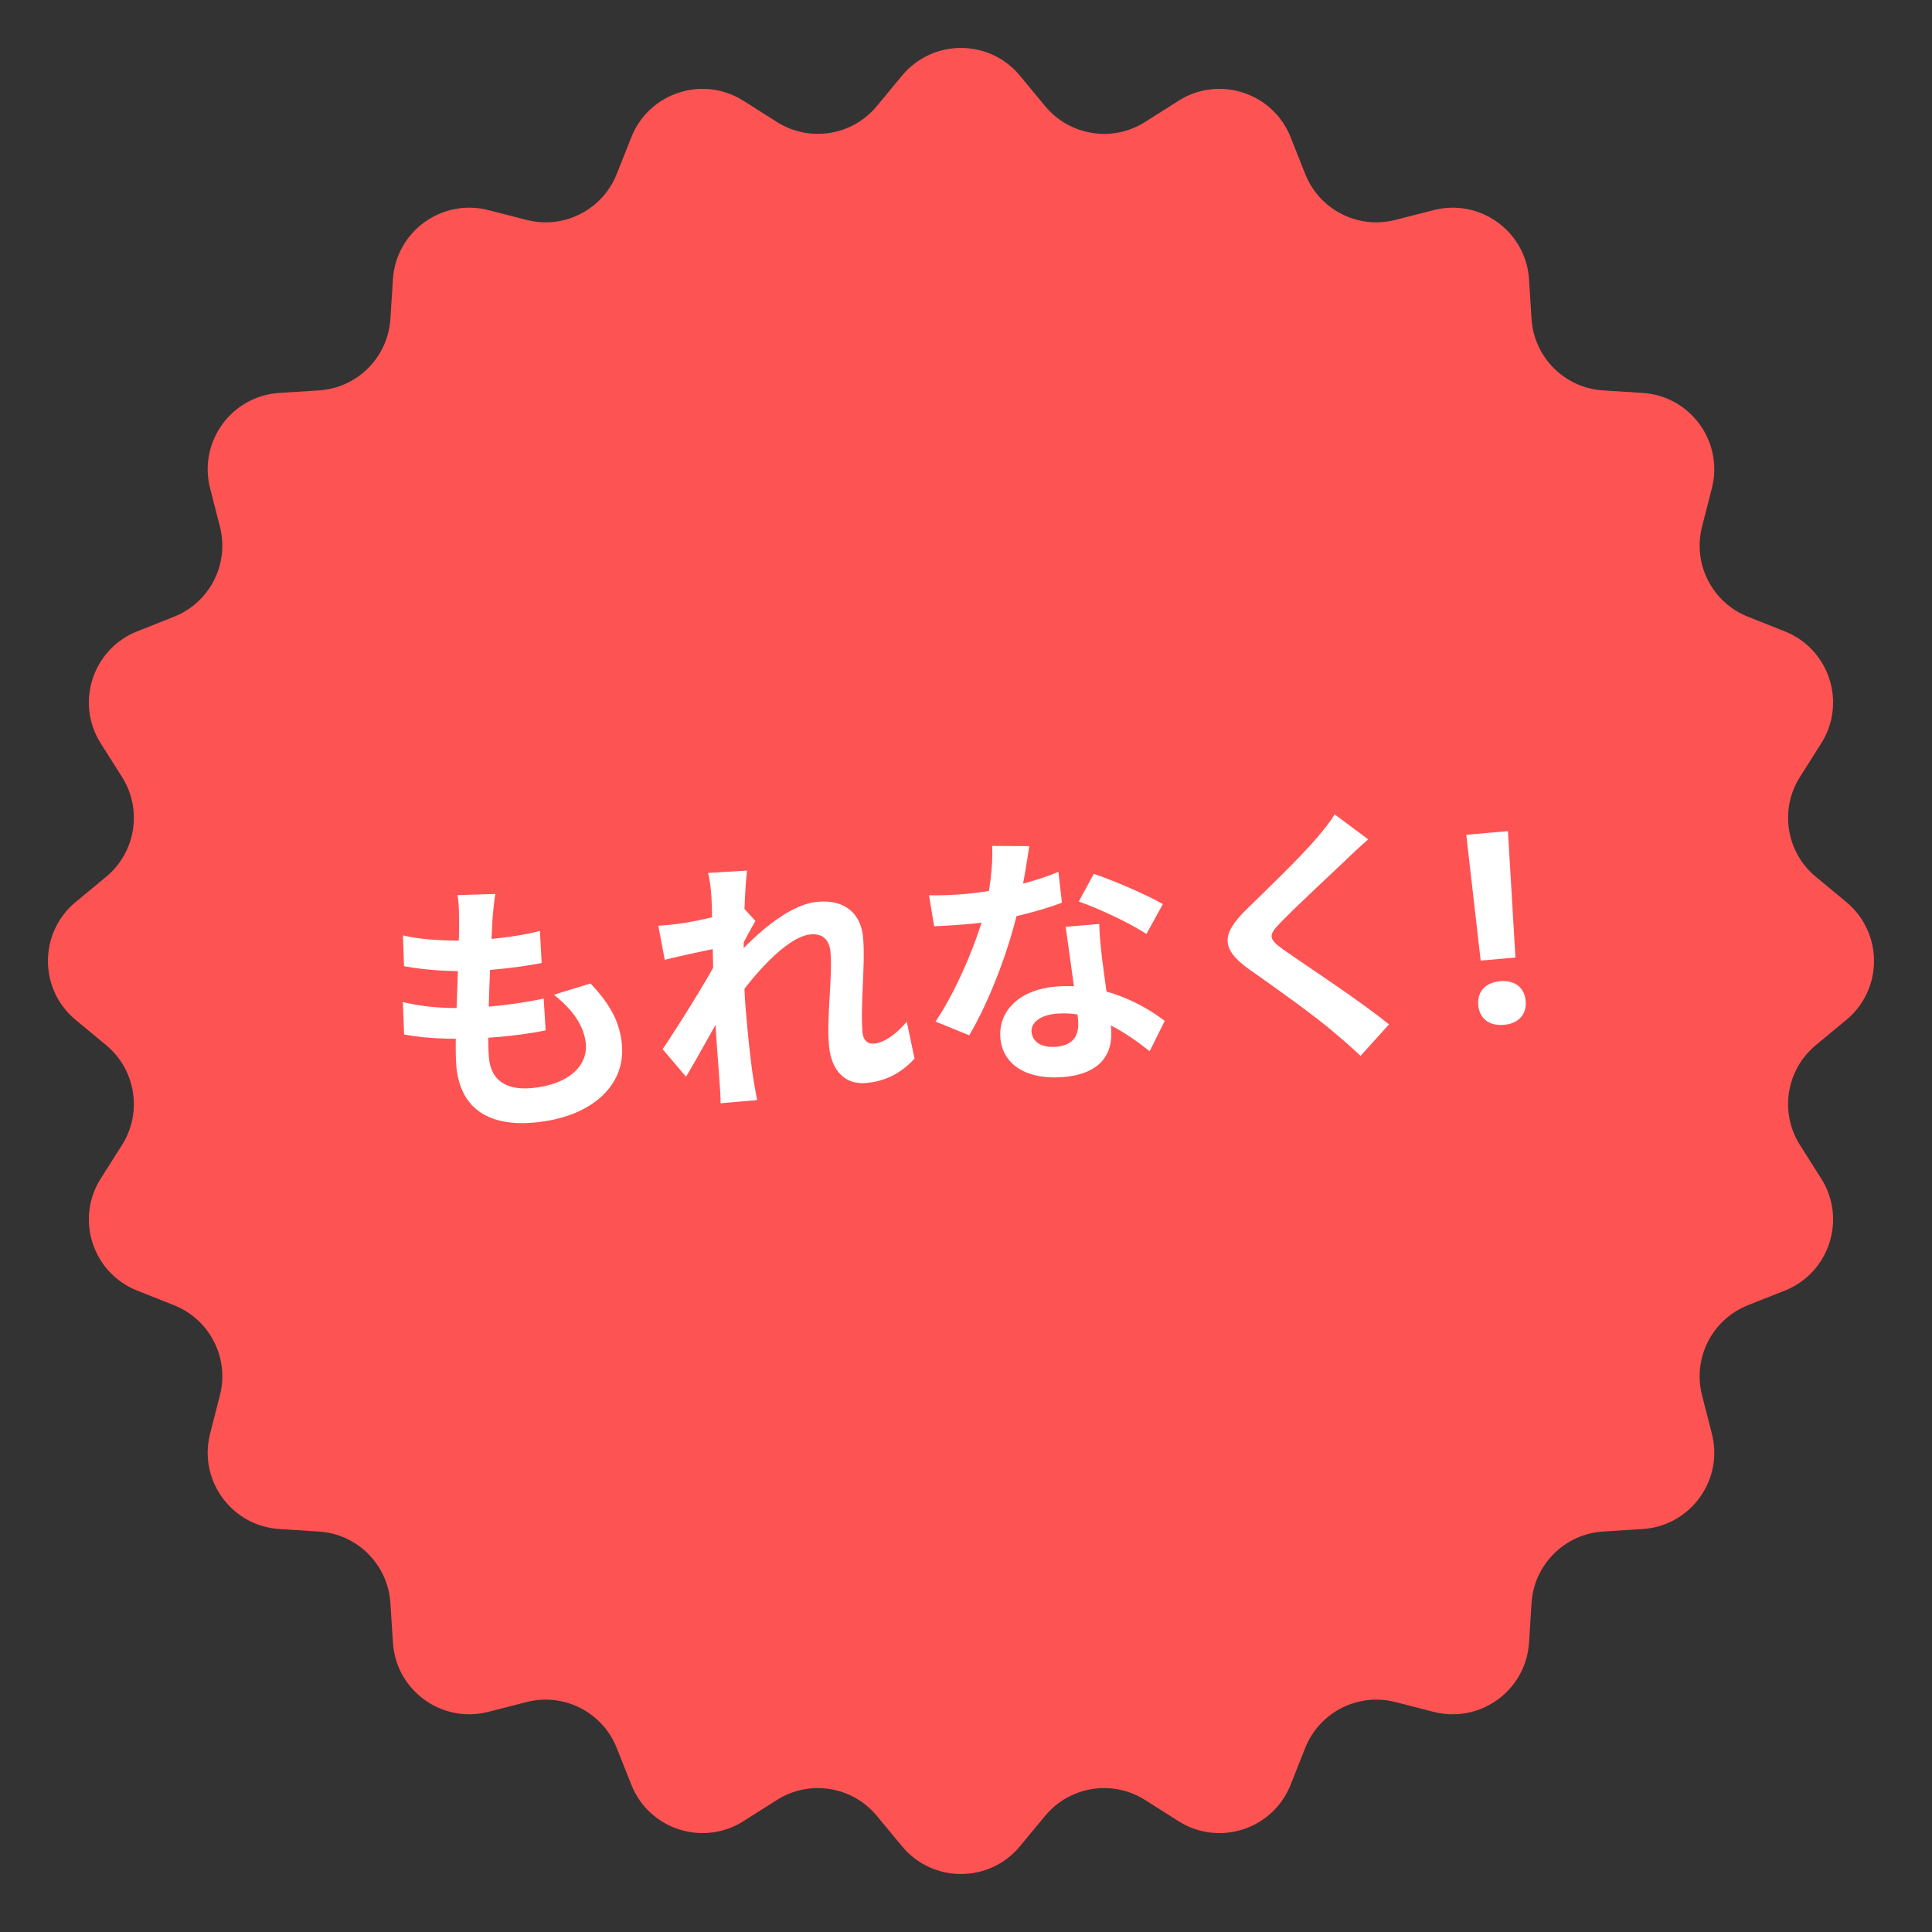
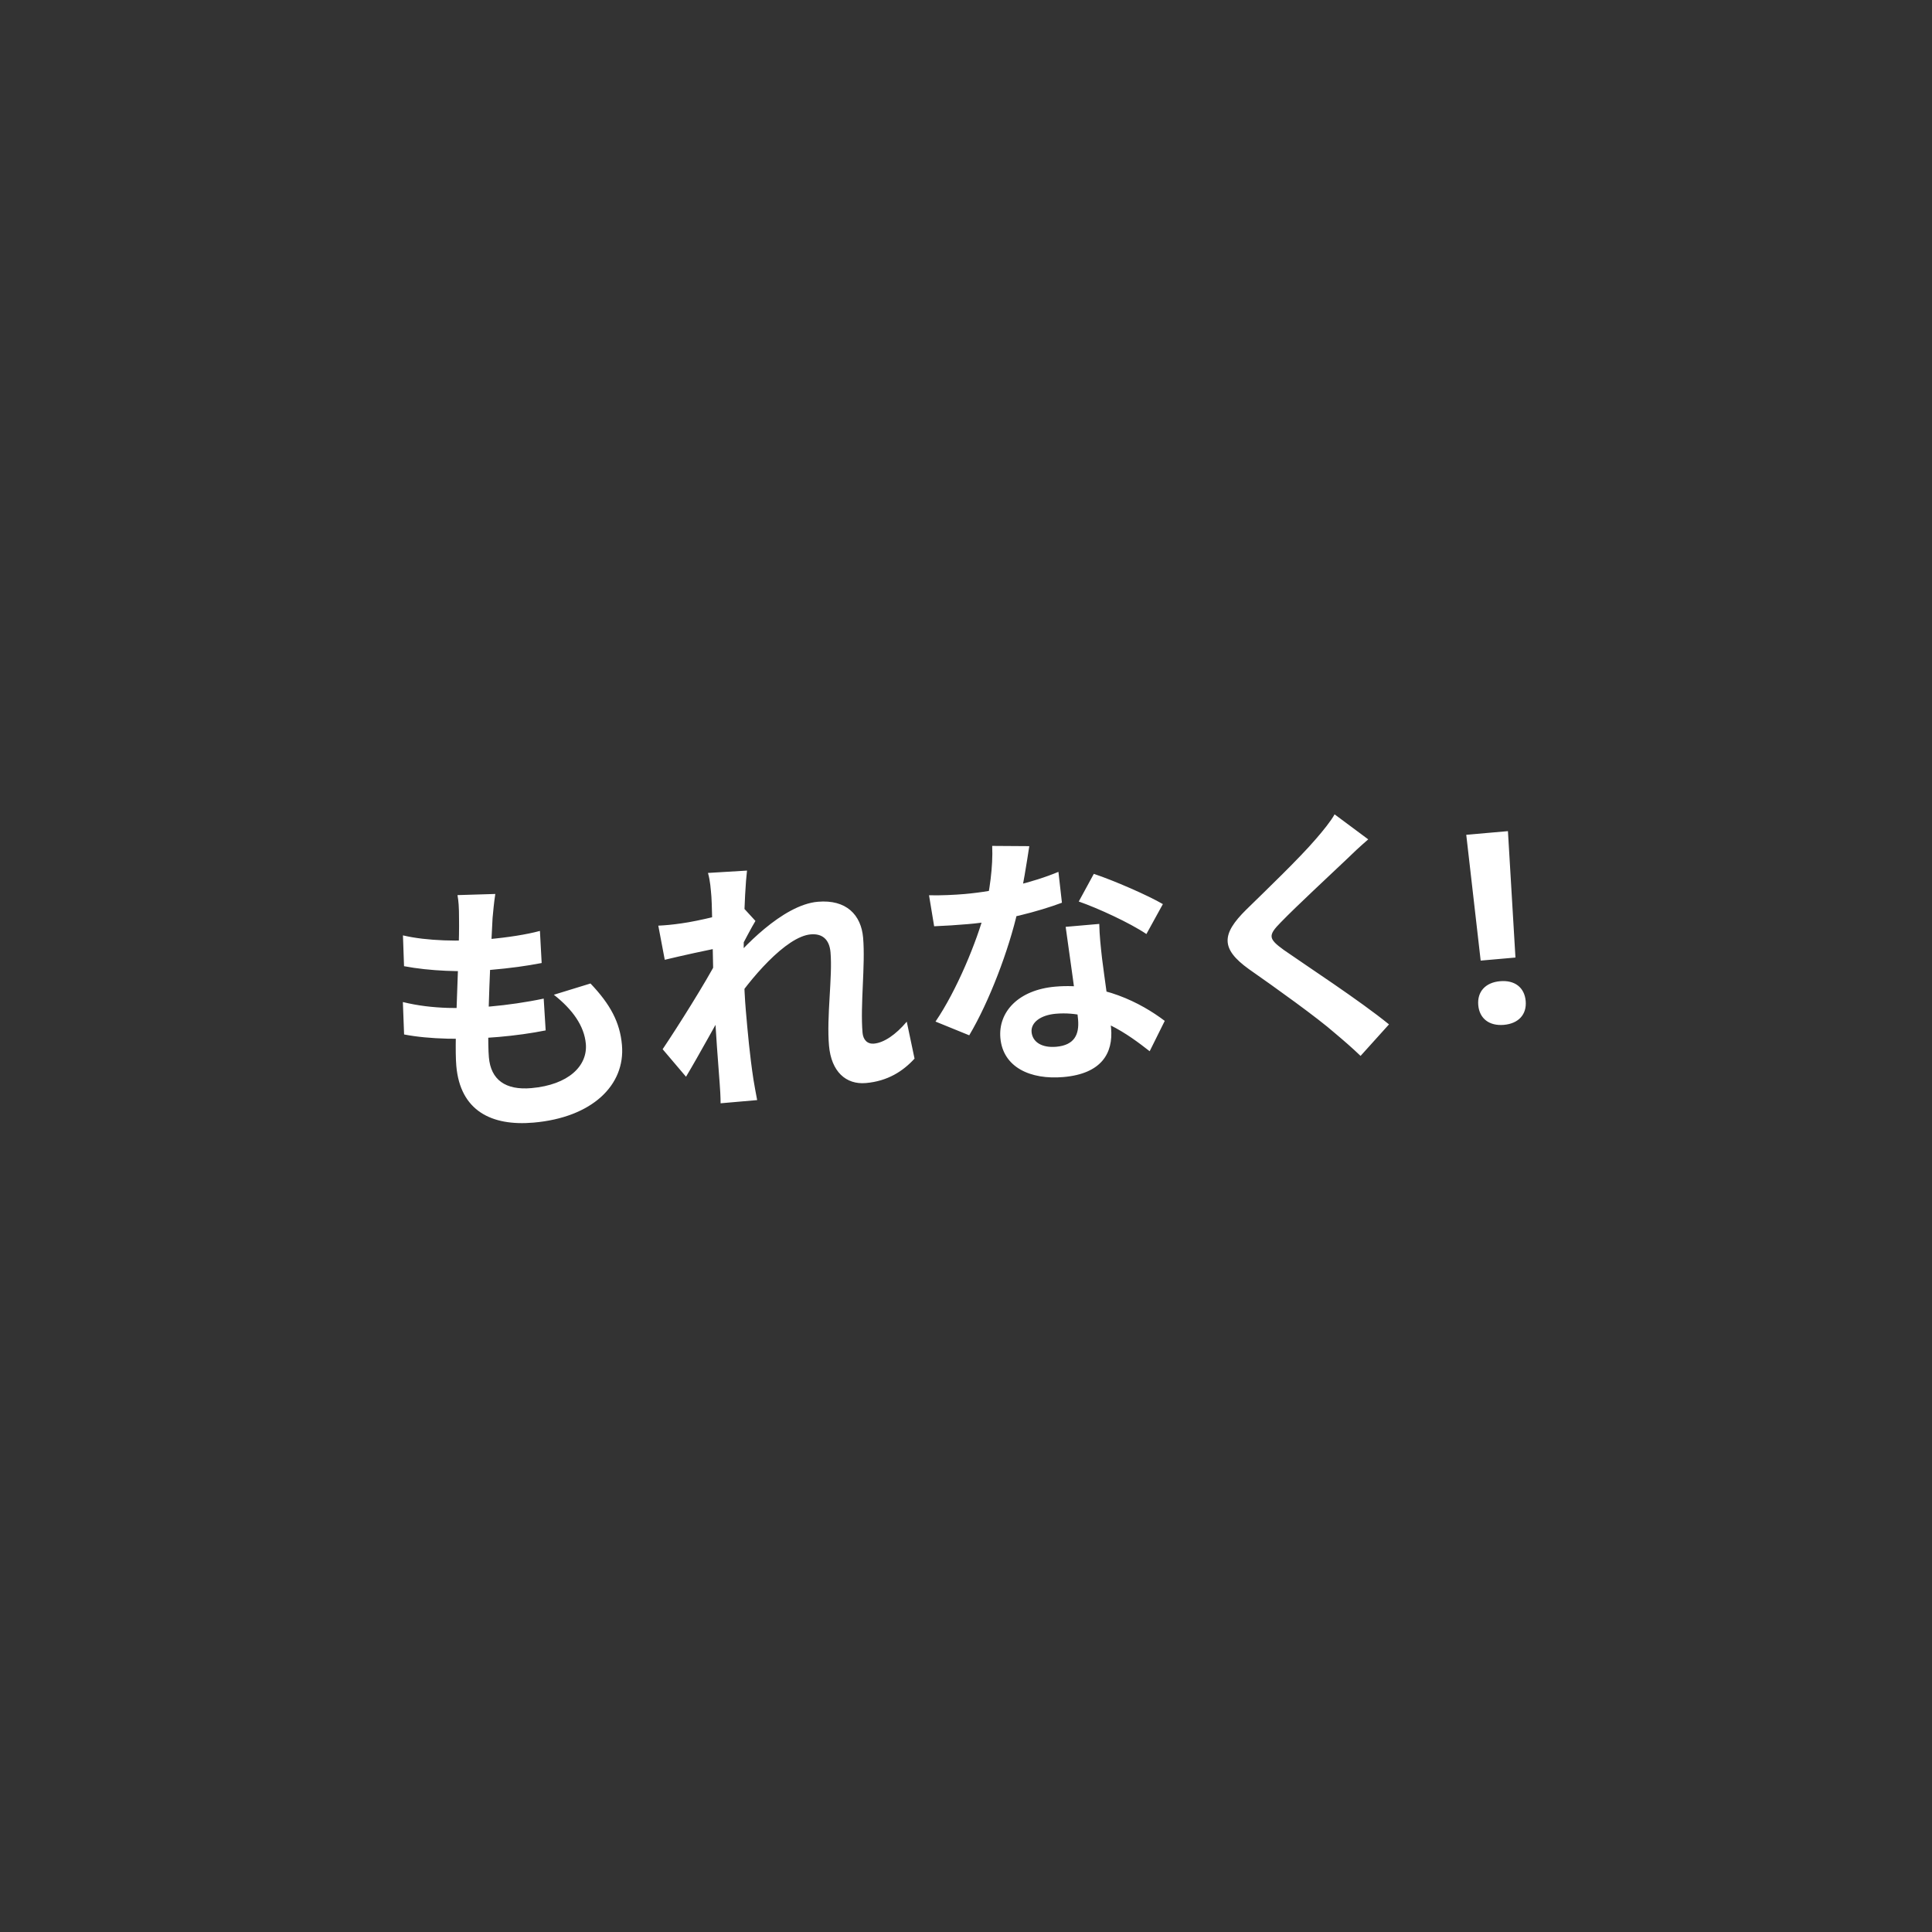
<svg xmlns="http://www.w3.org/2000/svg" width="101" height="101" viewBox="0 0 101 101" fill="none">
  <rect x="0" y="0" width="101" height="101" fill="#333333" stroke="none" />
-   <path d="M47.157 3.954C48.757 2.024 51.718 2.024 53.317 3.954L54.639 5.55C55.924 7.1 58.16 7.454 59.86 6.377L61.61 5.268C63.728 3.926 66.544 4.841 67.469 7.171L68.233 9.097C68.976 10.968 70.993 11.996 72.943 11.497L74.95 10.983C77.379 10.362 79.774 12.102 79.934 14.604L80.065 16.672C80.193 18.68 81.794 20.281 83.803 20.409L85.871 20.541C88.373 20.701 90.113 23.096 89.492 25.524L88.978 27.532C88.479 29.482 89.507 31.499 91.377 32.241L93.303 33.006C95.634 33.931 96.549 36.746 95.207 38.864L94.098 40.615C93.021 42.315 93.375 44.551 94.925 45.835L96.52 47.157C98.451 48.757 98.451 51.718 96.52 53.317L94.925 54.639C93.375 55.924 93.021 58.16 94.098 59.86L95.207 61.61C96.549 63.728 95.634 66.544 93.303 67.469L91.377 68.233C89.507 68.976 88.479 70.993 88.978 72.943L89.492 74.95C90.113 77.379 88.373 79.774 85.871 79.934L83.803 80.065C81.794 80.193 80.193 81.794 80.065 83.803L79.934 85.871C79.774 88.373 77.379 90.113 74.95 89.492L72.943 88.978C70.993 88.479 68.976 89.507 68.233 91.377L67.469 93.303C66.544 95.634 63.728 96.549 61.61 95.207L59.86 94.098C58.16 93.021 55.924 93.375 54.639 94.925L53.317 96.52C51.718 98.451 48.757 98.451 47.157 96.52L45.835 94.925C44.551 93.375 42.315 93.021 40.615 94.098L38.864 95.207C36.746 96.549 33.931 95.634 33.006 93.303L32.241 91.377C31.499 89.507 29.482 88.479 27.532 88.978L25.524 89.492C23.096 90.113 20.701 88.373 20.541 85.871L20.409 83.803C20.281 81.794 18.68 80.193 16.672 80.065L14.604 79.934C12.102 79.774 10.362 77.379 10.983 74.95L11.497 72.943C11.996 70.993 10.968 68.976 9.097 68.233L7.171 67.469C4.841 66.544 3.926 63.728 5.268 61.61L6.377 59.86C7.454 58.16 7.1 55.924 5.55 54.639L3.954 53.317C2.024 51.718 2.024 48.757 3.954 47.157L5.55 45.835C7.1 44.551 7.454 42.315 6.377 40.615L5.268 38.864C3.926 36.746 4.841 33.931 7.171 33.006L9.097 32.241C10.968 31.499 11.996 29.482 11.497 27.532L10.983 25.524C10.362 23.096 12.102 20.701 14.604 20.541L16.672 20.409C18.68 20.281 20.281 18.68 20.409 16.672L20.541 14.604C20.701 12.102 23.096 10.362 25.524 10.983L27.532 11.497C29.482 11.996 31.499 10.968 32.241 9.097L33.006 7.171C33.931 4.841 36.746 3.926 38.864 5.268L40.615 6.377C42.315 7.454 44.551 7.1 45.835 5.55L47.157 3.954Z" fill="#FE5353" />
-   <path d="M25.893 46.734C25.812 47.261 25.788 47.628 25.75 47.997C25.688 49.211 25.435 53.871 25.558 55.279C25.66 56.437 26.412 57.004 27.779 56.884C29.731 56.713 30.726 55.713 30.626 54.569C30.544 53.635 29.935 52.775 28.954 52.003L30.869 51.414C31.907 52.504 32.41 53.443 32.514 54.629C32.698 56.735 30.948 58.42 27.894 58.687C25.691 58.88 24.059 58.067 23.855 55.724C23.73 54.301 24.029 50.003 23.997 48.038C23.997 47.392 23.972 47.113 23.916 46.794L25.893 46.734ZM21.065 48.899C22.314 49.197 24.059 49.227 25.482 49.103C26.555 49.009 27.54 48.852 28.226 48.666L28.317 50.344C27.501 50.5 26.738 50.609 25.566 50.711C24.157 50.835 22.436 50.76 21.122 50.51L21.065 48.899ZM21.061 52.384C22.612 52.769 24.24 52.739 25.648 52.615C26.499 52.541 27.526 52.395 28.423 52.204L28.526 53.867C27.767 54.018 26.948 54.132 26.069 54.209C24.214 54.371 22.426 54.331 21.125 54.079L21.061 52.384ZM47.81 55.342C47.207 55.999 46.41 56.519 45.266 56.619C44.22 56.71 43.457 56.018 43.338 54.665C43.205 53.145 43.529 51.065 43.417 49.782C43.357 49.099 42.979 48.794 42.38 48.847C41.083 48.96 39.184 51.192 38.193 52.712L37.991 50.566C38.763 49.599 40.91 47.303 42.75 47.142C44.257 47.01 45.018 47.843 45.121 49.015C45.246 50.451 44.965 52.542 45.092 53.992C45.124 54.355 45.341 54.589 45.69 54.558C46.206 54.513 46.83 54.093 47.403 53.41L47.81 55.342ZM37.592 49.547C36.971 49.671 35.661 49.955 34.752 50.175L34.414 48.391C34.805 48.371 35.126 48.343 35.626 48.271C36.501 48.153 38.263 47.731 38.872 47.467L39.493 48.144C39.284 48.485 38.912 49.206 38.706 49.59L38.127 52.283C37.591 53.229 36.514 55.206 35.863 56.289L34.641 54.85C35.425 53.685 36.906 51.335 37.507 50.173L37.503 49.808L37.592 49.547ZM37.19 46.87C37.155 46.479 37.133 46.06 37.011 45.635L39.052 45.512C38.913 46.649 38.772 50.343 38.991 52.839C39.09 53.969 39.193 55.155 39.39 56.444C39.426 56.694 39.527 57.205 39.582 57.51L37.671 57.677C37.671 57.354 37.642 56.864 37.623 56.641C37.518 55.287 37.451 54.351 37.34 52.604C37.273 51.359 37.238 47.428 37.19 46.87ZM48.567 46.802C49.173 46.819 49.928 46.781 50.43 46.737C52.16 46.586 54.017 46.128 55.332 45.578L55.515 47.192C54.345 47.631 52.369 48.17 50.582 48.312C50.024 48.361 49.437 48.398 48.835 48.423L48.567 46.802ZM53.809 44.235C53.693 44.99 53.477 46.386 53.205 47.605C52.739 49.669 51.71 52.373 50.669 54.123L48.906 53.405C50.027 51.761 51.068 49.211 51.481 47.657C51.727 46.624 51.921 45.3 51.869 44.222L53.809 44.235ZM57.467 48.3C57.477 48.889 57.542 49.474 57.61 50.086C57.709 50.907 58.017 52.974 58.085 53.755C58.199 55.052 57.59 56.131 55.596 56.305C53.867 56.457 52.431 55.795 52.297 54.261C52.179 52.908 53.23 51.748 55.168 51.579C57.609 51.365 59.641 52.424 60.89 53.369L60.102 54.956C59.016 54.109 57.3 52.812 55.194 52.996C54.385 53.067 53.886 53.462 53.928 53.95C53.973 54.466 54.452 54.789 55.218 54.722C56.167 54.639 56.427 54.082 56.359 53.301C56.286 52.465 55.908 49.912 55.71 48.453L57.467 48.3ZM59.931 48.829C59.065 48.244 57.395 47.477 56.395 47.129L57.182 45.683C58.224 46.027 60.021 46.812 60.792 47.264L59.931 48.829ZM71.528 43.88C71.109 44.239 70.681 44.642 70.383 44.935C69.54 45.74 67.824 47.324 66.96 48.214C66.276 48.906 66.304 49.073 67.115 49.662C68.238 50.449 71.069 52.295 72.613 53.552L71.127 55.2C70.697 54.787 70.241 54.392 69.786 54.01C68.872 53.205 66.668 51.627 65.291 50.665C63.807 49.6 63.852 48.837 65.146 47.558C66.156 46.57 67.945 44.853 68.799 43.851C69.169 43.425 69.575 42.926 69.769 42.572L71.528 43.88ZM77.406 50.218L76.652 43.641L78.831 43.45L79.224 50.058L77.406 50.218ZM78.619 53.577C77.856 53.643 77.341 53.249 77.28 52.548C77.218 51.84 77.657 51.362 78.419 51.295C79.189 51.228 79.697 51.623 79.759 52.331C79.82 53.032 79.388 53.509 78.619 53.577Z" fill="white" />
+   <path d="M25.893 46.734C25.812 47.261 25.788 47.628 25.75 47.997C25.688 49.211 25.435 53.871 25.558 55.279C25.66 56.437 26.412 57.004 27.779 56.884C29.731 56.713 30.726 55.713 30.626 54.569C30.544 53.635 29.935 52.775 28.954 52.003L30.869 51.414C31.907 52.504 32.41 53.443 32.514 54.629C32.698 56.735 30.948 58.42 27.894 58.687C25.691 58.88 24.059 58.067 23.855 55.724C23.73 54.301 24.029 50.003 23.997 48.038C23.997 47.392 23.972 47.113 23.916 46.794L25.893 46.734ZM21.065 48.899C22.314 49.197 24.059 49.227 25.482 49.103C26.555 49.009 27.54 48.852 28.226 48.666L28.317 50.344C27.501 50.5 26.738 50.609 25.566 50.711C24.157 50.835 22.436 50.76 21.122 50.51L21.065 48.899ZM21.061 52.384C22.612 52.769 24.24 52.739 25.648 52.615C26.499 52.541 27.526 52.395 28.423 52.204L28.526 53.867C27.767 54.018 26.948 54.132 26.069 54.209C24.214 54.371 22.426 54.331 21.125 54.079L21.061 52.384ZM47.81 55.342C47.207 55.999 46.41 56.519 45.266 56.619C44.22 56.71 43.457 56.018 43.338 54.665C43.205 53.145 43.529 51.065 43.417 49.782C43.357 49.099 42.979 48.794 42.38 48.847C41.083 48.96 39.184 51.192 38.193 52.712L37.991 50.566C38.763 49.599 40.91 47.303 42.75 47.142C44.257 47.01 45.018 47.843 45.121 49.015C45.246 50.451 44.965 52.542 45.092 53.992C45.124 54.355 45.341 54.589 45.69 54.558C46.206 54.513 46.83 54.093 47.403 53.41L47.81 55.342ZM37.592 49.547C36.971 49.671 35.661 49.955 34.752 50.175L34.414 48.391C34.805 48.371 35.126 48.343 35.626 48.271C36.501 48.153 38.263 47.731 38.872 47.467L39.493 48.144C39.284 48.485 38.912 49.206 38.706 49.59L38.127 52.283C37.591 53.229 36.514 55.206 35.863 56.289L34.641 54.85C35.425 53.685 36.906 51.335 37.507 50.173L37.503 49.808L37.592 49.547ZM37.19 46.87C37.155 46.479 37.133 46.06 37.011 45.635L39.052 45.512C38.913 46.649 38.772 50.343 38.991 52.839C39.09 53.969 39.193 55.155 39.39 56.444C39.426 56.694 39.527 57.205 39.582 57.51L37.671 57.677C37.671 57.354 37.642 56.864 37.623 56.641C37.518 55.287 37.451 54.351 37.34 52.604C37.273 51.359 37.238 47.428 37.19 46.87ZM48.567 46.802C49.173 46.819 49.928 46.781 50.43 46.737C52.16 46.586 54.017 46.128 55.332 45.578L55.515 47.192C54.345 47.631 52.369 48.17 50.582 48.312C50.024 48.361 49.437 48.398 48.835 48.423ZM53.809 44.235C53.693 44.99 53.477 46.386 53.205 47.605C52.739 49.669 51.71 52.373 50.669 54.123L48.906 53.405C50.027 51.761 51.068 49.211 51.481 47.657C51.727 46.624 51.921 45.3 51.869 44.222L53.809 44.235ZM57.467 48.3C57.477 48.889 57.542 49.474 57.61 50.086C57.709 50.907 58.017 52.974 58.085 53.755C58.199 55.052 57.59 56.131 55.596 56.305C53.867 56.457 52.431 55.795 52.297 54.261C52.179 52.908 53.23 51.748 55.168 51.579C57.609 51.365 59.641 52.424 60.89 53.369L60.102 54.956C59.016 54.109 57.3 52.812 55.194 52.996C54.385 53.067 53.886 53.462 53.928 53.95C53.973 54.466 54.452 54.789 55.218 54.722C56.167 54.639 56.427 54.082 56.359 53.301C56.286 52.465 55.908 49.912 55.71 48.453L57.467 48.3ZM59.931 48.829C59.065 48.244 57.395 47.477 56.395 47.129L57.182 45.683C58.224 46.027 60.021 46.812 60.792 47.264L59.931 48.829ZM71.528 43.88C71.109 44.239 70.681 44.642 70.383 44.935C69.54 45.74 67.824 47.324 66.96 48.214C66.276 48.906 66.304 49.073 67.115 49.662C68.238 50.449 71.069 52.295 72.613 53.552L71.127 55.2C70.697 54.787 70.241 54.392 69.786 54.01C68.872 53.205 66.668 51.627 65.291 50.665C63.807 49.6 63.852 48.837 65.146 47.558C66.156 46.57 67.945 44.853 68.799 43.851C69.169 43.425 69.575 42.926 69.769 42.572L71.528 43.88ZM77.406 50.218L76.652 43.641L78.831 43.45L79.224 50.058L77.406 50.218ZM78.619 53.577C77.856 53.643 77.341 53.249 77.28 52.548C77.218 51.84 77.657 51.362 78.419 51.295C79.189 51.228 79.697 51.623 79.759 52.331C79.82 53.032 79.388 53.509 78.619 53.577Z" fill="white" />
</svg>